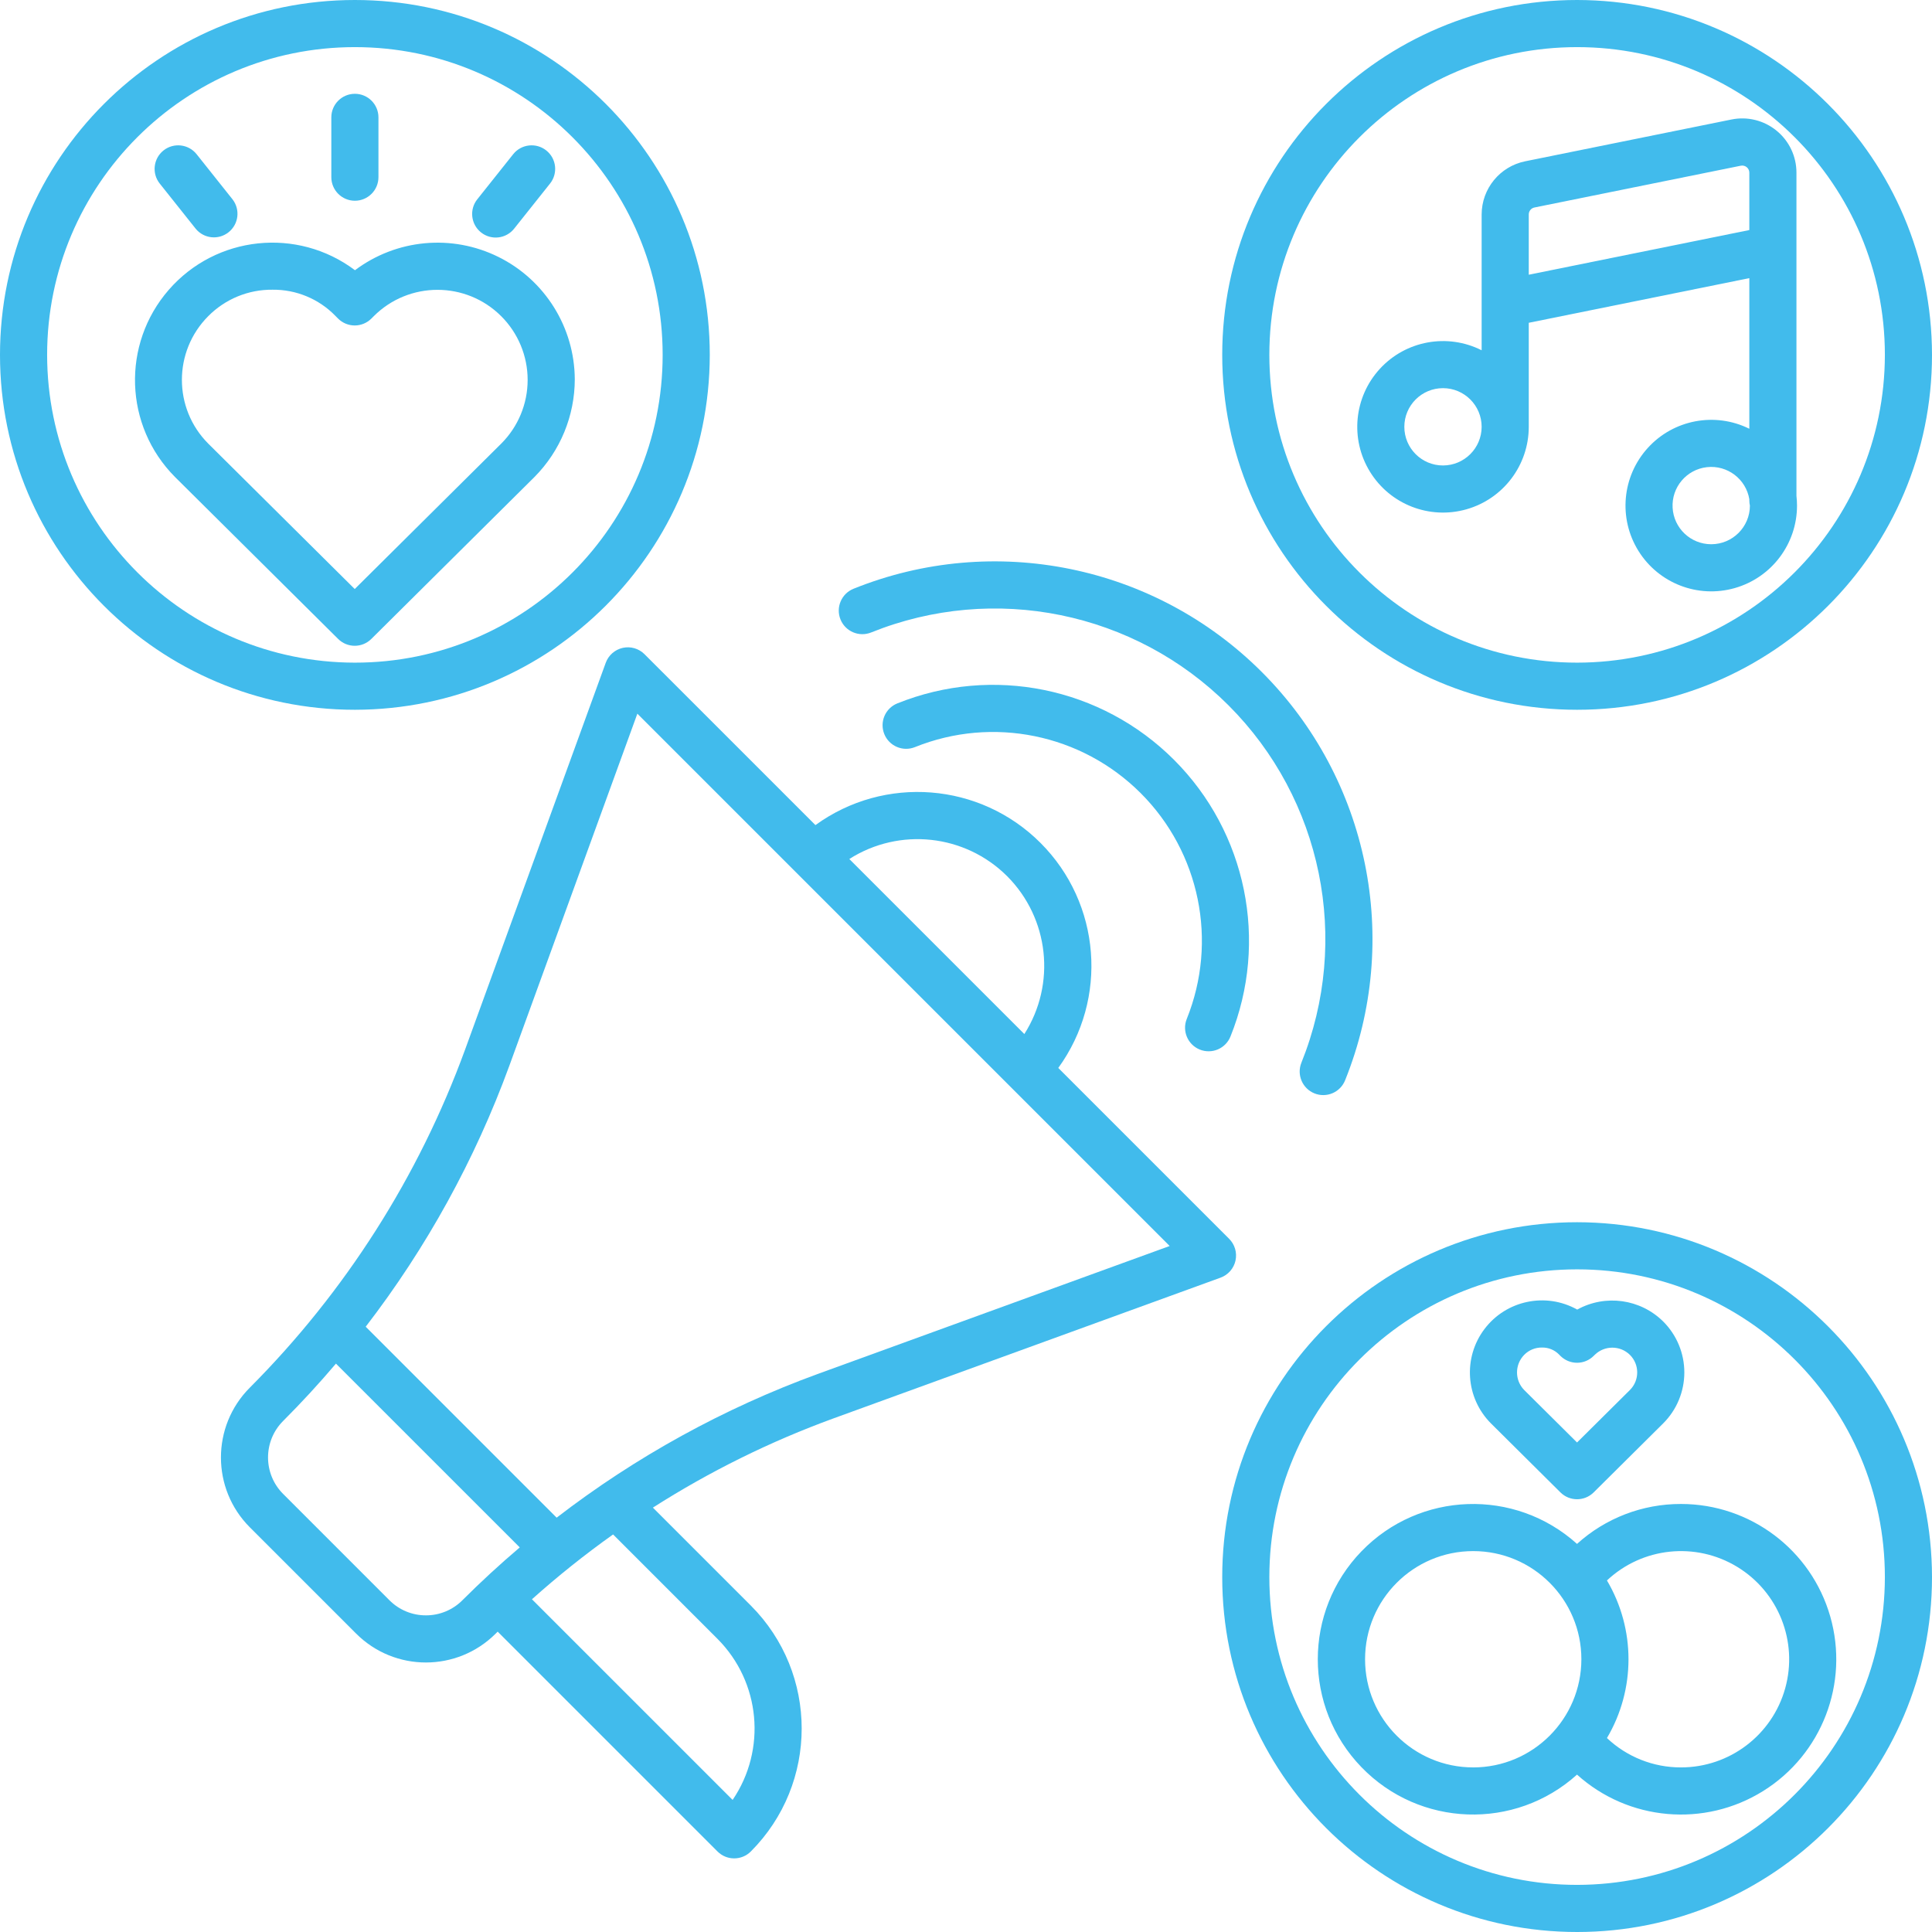
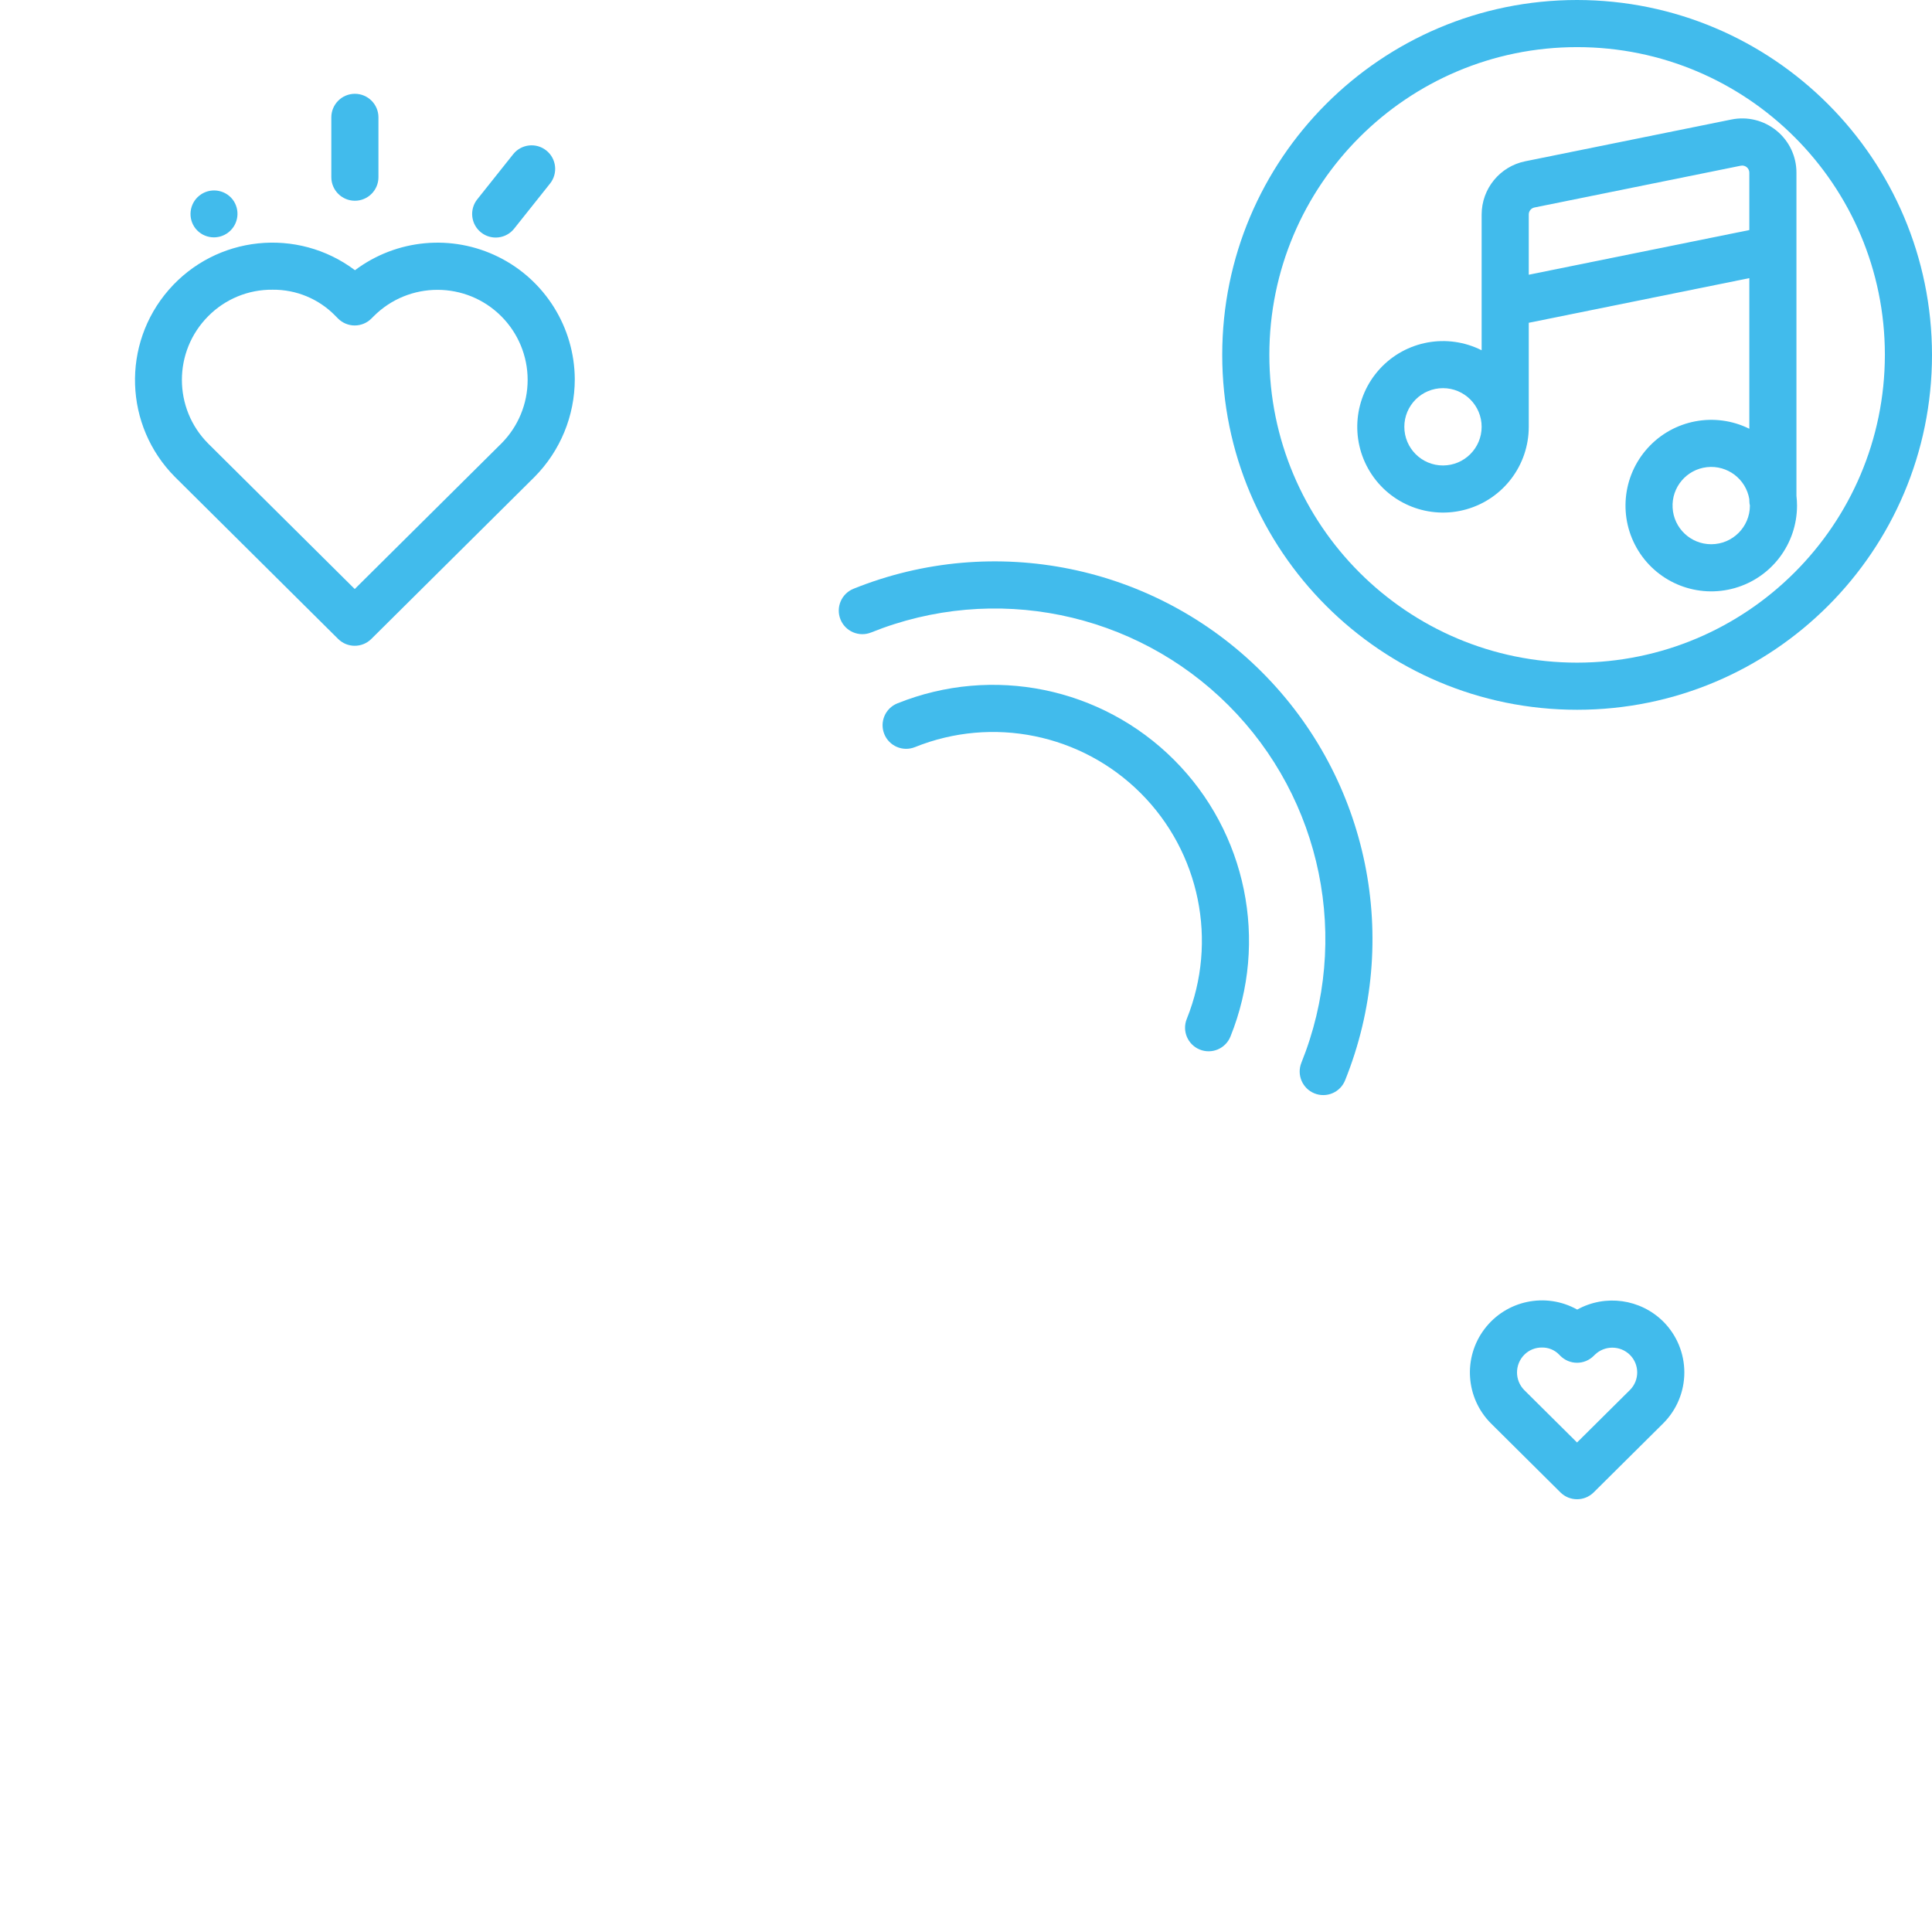
<svg xmlns="http://www.w3.org/2000/svg" height="512px" viewBox="0 0 492 492" width="512px" class="">
  <g>
-     <path d="m314.629 321.023c.445-2.004-.164-4.094-1.613-5.543l-43.516-43.516c12.785-17.621 10.863-41.922-4.531-57.316-15.395-15.395-39.691-17.312-57.312-4.531l-43.523-43.516c-1.449-1.453-3.539-2.062-5.539-1.617-2.004.445-3.641 1.879-4.34 3.805l-35.824 98.516c-11.809 32.328-30.516 61.699-54.816 86.074-9.801 9.824-9.801 25.73 0 35.555l27.07 27.066c9.816 9.82 25.734 9.82 35.555 0 .164-.164.336-.324.5-.488l55.98 55.98c2.34 2.344 6.141 2.344 8.484 0 17.266-17.305 17.266-45.32 0-62.625l-24.941-24.941c14.473-9.23 29.914-16.859 46.047-22.742l98.512-35.82c1.93-.703 3.363-2.34 3.809-4.34zm-58.148-97.891c10.691 10.723 12.512 27.422 4.379 40.195l-44.574-44.574c12.773-8.129 29.477-6.312 40.195 4.379zm-148.02 188.23c-3.488.012-6.832-1.375-9.293-3.848l-27.066-27.07c-5.125-5.133-5.125-13.449 0-18.582 4.676-4.676 9.16-9.543 13.449-14.605l46.809 46.805c-5.055 4.293-9.922 8.777-14.605 13.453-2.461 2.473-5.809 3.859-9.293 3.848zm74.258 5.992c10.949 10.98 12.562 28.188 3.848 41.012l-51.102-51.098c6.574-5.883 13.473-11.395 20.664-16.508zm25.488-67.449c-23.887 8.73-46.301 21.066-66.453 36.582l-48.625-48.625c15.512-20.156 27.848-42.566 36.578-66.457l32.602-89.66 135.559 135.559zm0 0" data-original="#000000" class="active-path" data-old_color="#000000" fill="#41BBEC" />
    <path d="m305.539 267.281c1.477.598 3.129.582 4.594-.039 1.465-.625 2.621-1.805 3.215-3.281 9.766-24.246 4.109-51.98-14.375-70.465-18.48-18.48-46.215-24.137-70.461-14.371-3.074 1.238-4.559 4.734-3.32 7.809 1.238 3.074 4.734 4.562 7.809 3.324 19.781-7.969 42.41-3.355 57.492 11.727 15.078 15.078 19.695 37.707 11.727 57.492-1.238 3.07.246 6.566 3.32 7.805zm0 0" data-original="#000000" class="active-path" data-old_color="#000000" fill="#41BBEC" />
    <path d="m334.734 278.438c1.477.598 3.129.582 4.594-.043s2.621-1.805 3.211-3.281c14.418-35.777 6.07-76.703-21.203-103.977-27.273-27.273-68.203-35.621-103.977-21.207-3.074 1.238-4.562 4.734-3.324 7.809 1.238 3.074 4.734 4.562 7.809 3.324 31.312-12.617 67.137-5.312 91.008 18.559 23.871 23.871 31.176 59.695 18.559 91.008-1.238 3.074.25 6.57 3.324 7.809zm0 0" data-original="#000000" class="active-path" data-old_color="#000000" fill="#41BBEC" />
    <path d="m401.625 0c-49.914 0-90.375 40.461-90.375 90.375s40.461 90.375 90.375 90.375 90.375-40.461 90.375-90.375c-.055-49.891-40.484-90.32-90.375-90.375zm0 168.75c-43.285 0-78.375-35.09-78.375-78.375s35.09-78.375 78.375-78.375 78.375 35.09 78.375 78.375c-.051 43.266-35.109 78.324-78.375 78.375zm0 0" data-original="#000000" class="active-path" data-old_color="#000000" fill="#41BBEC" />
-     <path d="m401.625 311.25c-49.914 0-90.375 40.461-90.375 90.375s40.461 90.375 90.375 90.375 90.375-40.461 90.375-90.375c-.055-49.891-40.484-90.32-90.375-90.375zm0 168.75c-43.285 0-78.375-35.09-78.375-78.375s35.09-78.375 78.375-78.375 78.375 35.09 78.375 78.375c-.051 43.266-35.109 78.324-78.375 78.375zm0 0" data-original="#000000" class="active-path" data-old_color="#000000" fill="#41BBEC" />
-     <path d="m180.75 90.375c0-49.914-40.461-90.375-90.375-90.375s-90.375 40.461-90.375 90.375 40.461 90.375 90.375 90.375c49.891-.055 90.32-40.484 90.375-90.375zm-168.75 0c0-43.285 35.09-78.375 78.375-78.375s78.375 35.09 78.375 78.375-35.09 78.375-78.375 78.375c-43.266-.051-78.324-35.109-78.375-78.375zm0 0" data-original="#000000" class="active-path" data-old_color="#000000" fill="#41BBEC" />
    <path d="m136.125 121.453c6.559-6.617 10.238-15.551 10.25-24.863-.066-13.219-7.582-25.273-19.422-31.148-11.844-5.879-25.984-4.57-36.555 3.371-14.672-11.027-35.371-8.848-47.422 4.996-12.051 13.848-11.355 34.648 1.59 47.66l41.543 41.242c2.34 2.324 6.113 2.324 8.453 0zm-83.094-8.484c-8.945-8.969-8.945-23.488 0-32.457 4.324-4.371 10.234-6.801 16.379-6.734 6.004-.066 11.773 2.328 15.965 6.621.035.039.074.078.109.113l.605.609c1.125 1.125 2.652 1.762 4.246 1.762s3.121-.637 4.246-1.762l.602-.602c8.969-8.949 23.484-8.949 32.453 0 4.309 4.297 6.734 10.133 6.734 16.219.004 6.082-2.414 11.922-6.719 16.223l-37.316 37.039zm0 0" data-original="#000000" class="active-path" data-old_color="#000000" fill="#41BBEC" />
    <path d="m90.375 51.121c3.312 0 6-2.688 6-6v-15.234c0-3.312-2.688-6-6-6s-6 2.688-6 6v15.234c0 3.312 2.688 6 6 6zm0 0" data-original="#000000" class="active-path" data-old_color="#000000" fill="#41BBEC" />
    <path d="m122.5 59.191c2.594 2.062 6.367 1.633 8.43-.961l9.141-11.484c2.066-2.59 1.637-6.367-.957-8.43s-6.367-1.633-8.43.957l-9.145 11.488c-2.062 2.59-1.633 6.367.961 8.43zm0 0" data-original="#000000" class="active-path" data-old_color="#000000" fill="#41BBEC" />
-     <path d="m49.82 58.23c2.074 2.555 5.82 2.961 8.391.91 2.574-2.047 3.02-5.785 1-8.379l-9.141-11.488c-2.062-2.59-5.84-3.02-8.434-.957-2.59 2.062-3.02 5.84-.957 8.43zm0 0" data-original="#000000" class="active-path" data-old_color="#000000" fill="#41BBEC" />
+     <path d="m49.82 58.23c2.074 2.555 5.82 2.961 8.391.91 2.574-2.047 3.02-5.785 1-8.379c-2.062-2.59-5.84-3.02-8.434-.957-2.59 2.062-3.02 5.84-.957 8.43zm0 0" data-original="#000000" class="active-path" data-old_color="#000000" fill="#41BBEC" />
    <path d="m452.414 33.277c-3.207-2.625-7.422-3.672-11.484-2.844l-52.551 10.645c-6.43 1.32-11.051 6.969-11.066 13.535v34.586c-8.723-4.398-19.309-2.473-25.918 4.723s-7.637 17.902-2.512 26.223c5.121 8.32 15.145 12.223 24.543 9.559 9.402-2.66 15.887-11.246 15.887-21.016v-26.488l56.168-11.371v38.359c-8.742-4.332-19.297-2.34-25.855 4.883-6.562 7.219-7.539 17.914-2.395 26.203 5.145 8.289 15.164 12.16 24.547 9.484 9.383-2.676 15.852-11.25 15.848-21.008 0-.828-.051-1.66-.145-2.484v-82.301c.008-4.145-1.855-8.07-5.066-10.688zm-84.945 85.258c-5.438 0-9.844-4.406-9.844-9.844 0-5.434 4.406-9.844 9.844-9.844 5.434 0 9.844 4.41 9.844 9.844-.008 5.434-4.41 9.836-9.844 9.844zm21.844-48.574v-15.348c0-.859.605-1.602 1.449-1.773l52.551-10.641c.531-.105 1.086.031 1.504.375.422.34.664.855.664 1.398v14.609zm46.469 68.633c-5.227.004-9.547-4.074-9.836-9.293-.293-5.223 3.547-9.758 8.742-10.336 5.195-.574 9.934 3.008 10.793 8.164v.332c.004.438.051.871.148 1.301-.012 5.43-4.414 9.828-9.848 9.832zm0 0" data-original="#000000" class="active-path" data-old_color="#000000" fill="#41BBEC" />
-     <path d="m428.082 383c-9.785-.027-19.23 3.598-26.48 10.168-15.828-14.262-40.109-13.418-54.91 1.906-14.805 15.324-14.805 39.617 0 54.941 14.801 15.324 39.082 16.168 54.91 1.906 13.105 11.812 32.449 13.512 47.418 4.168 14.965-9.344 21.93-27.473 17.07-44.434-4.855-16.961-20.363-28.652-38.008-28.656zm-52.914 67.086c-15.211 0-27.543-12.332-27.543-27.543 0-15.211 12.328-27.543 27.543-27.543 15.211 0 27.543 12.332 27.543 27.543-.016 15.203-12.34 27.527-27.543 27.547zm52.914 0c-7.012.02-13.766-2.66-18.859-7.477 7.316-12.379 7.316-27.754 0-40.133 9.004-8.465 22.547-9.895 33.121-3.492 10.574 6.398 15.59 19.059 12.27 30.965-3.324 11.902-14.172 20.137-26.531 20.137zm0 0" data-original="#000000" class="active-path" data-old_color="#000000" fill="#41BBEC" />
    <path d="m397.383 380.055c2.34 2.32 6.113 2.32 8.453 0l17.719-17.59c3.441-3.434 5.375-8.098 5.375-12.961 0-4.867-1.934-9.531-5.375-12.965-5.816-5.762-14.734-7.004-21.902-3.043-7.996-4.477-18.066-2.371-23.602 4.93-5.535 7.301-4.836 17.566 1.633 24.055zm-9.234-35.031c1.195-1.219 2.84-1.891 4.543-1.863 1.613-.027 3.164.602 4.301 1.746.035.039.074.074.109.113l.258.258c1.129 1.129 2.656 1.762 4.246 1.762 1.594 0 3.121-.633 4.246-1.762l.258-.254c2.488-2.441 6.469-2.441 8.957 0 2.477 2.465 2.48 6.469.016 8.941l-13.477 13.375-13.457-13.359c-2.438-2.488-2.438-6.469 0-8.957zm0 0" data-original="#000000" class="active-path" data-old_color="#000000" fill="#41BBEC" />
  </g>
</svg>